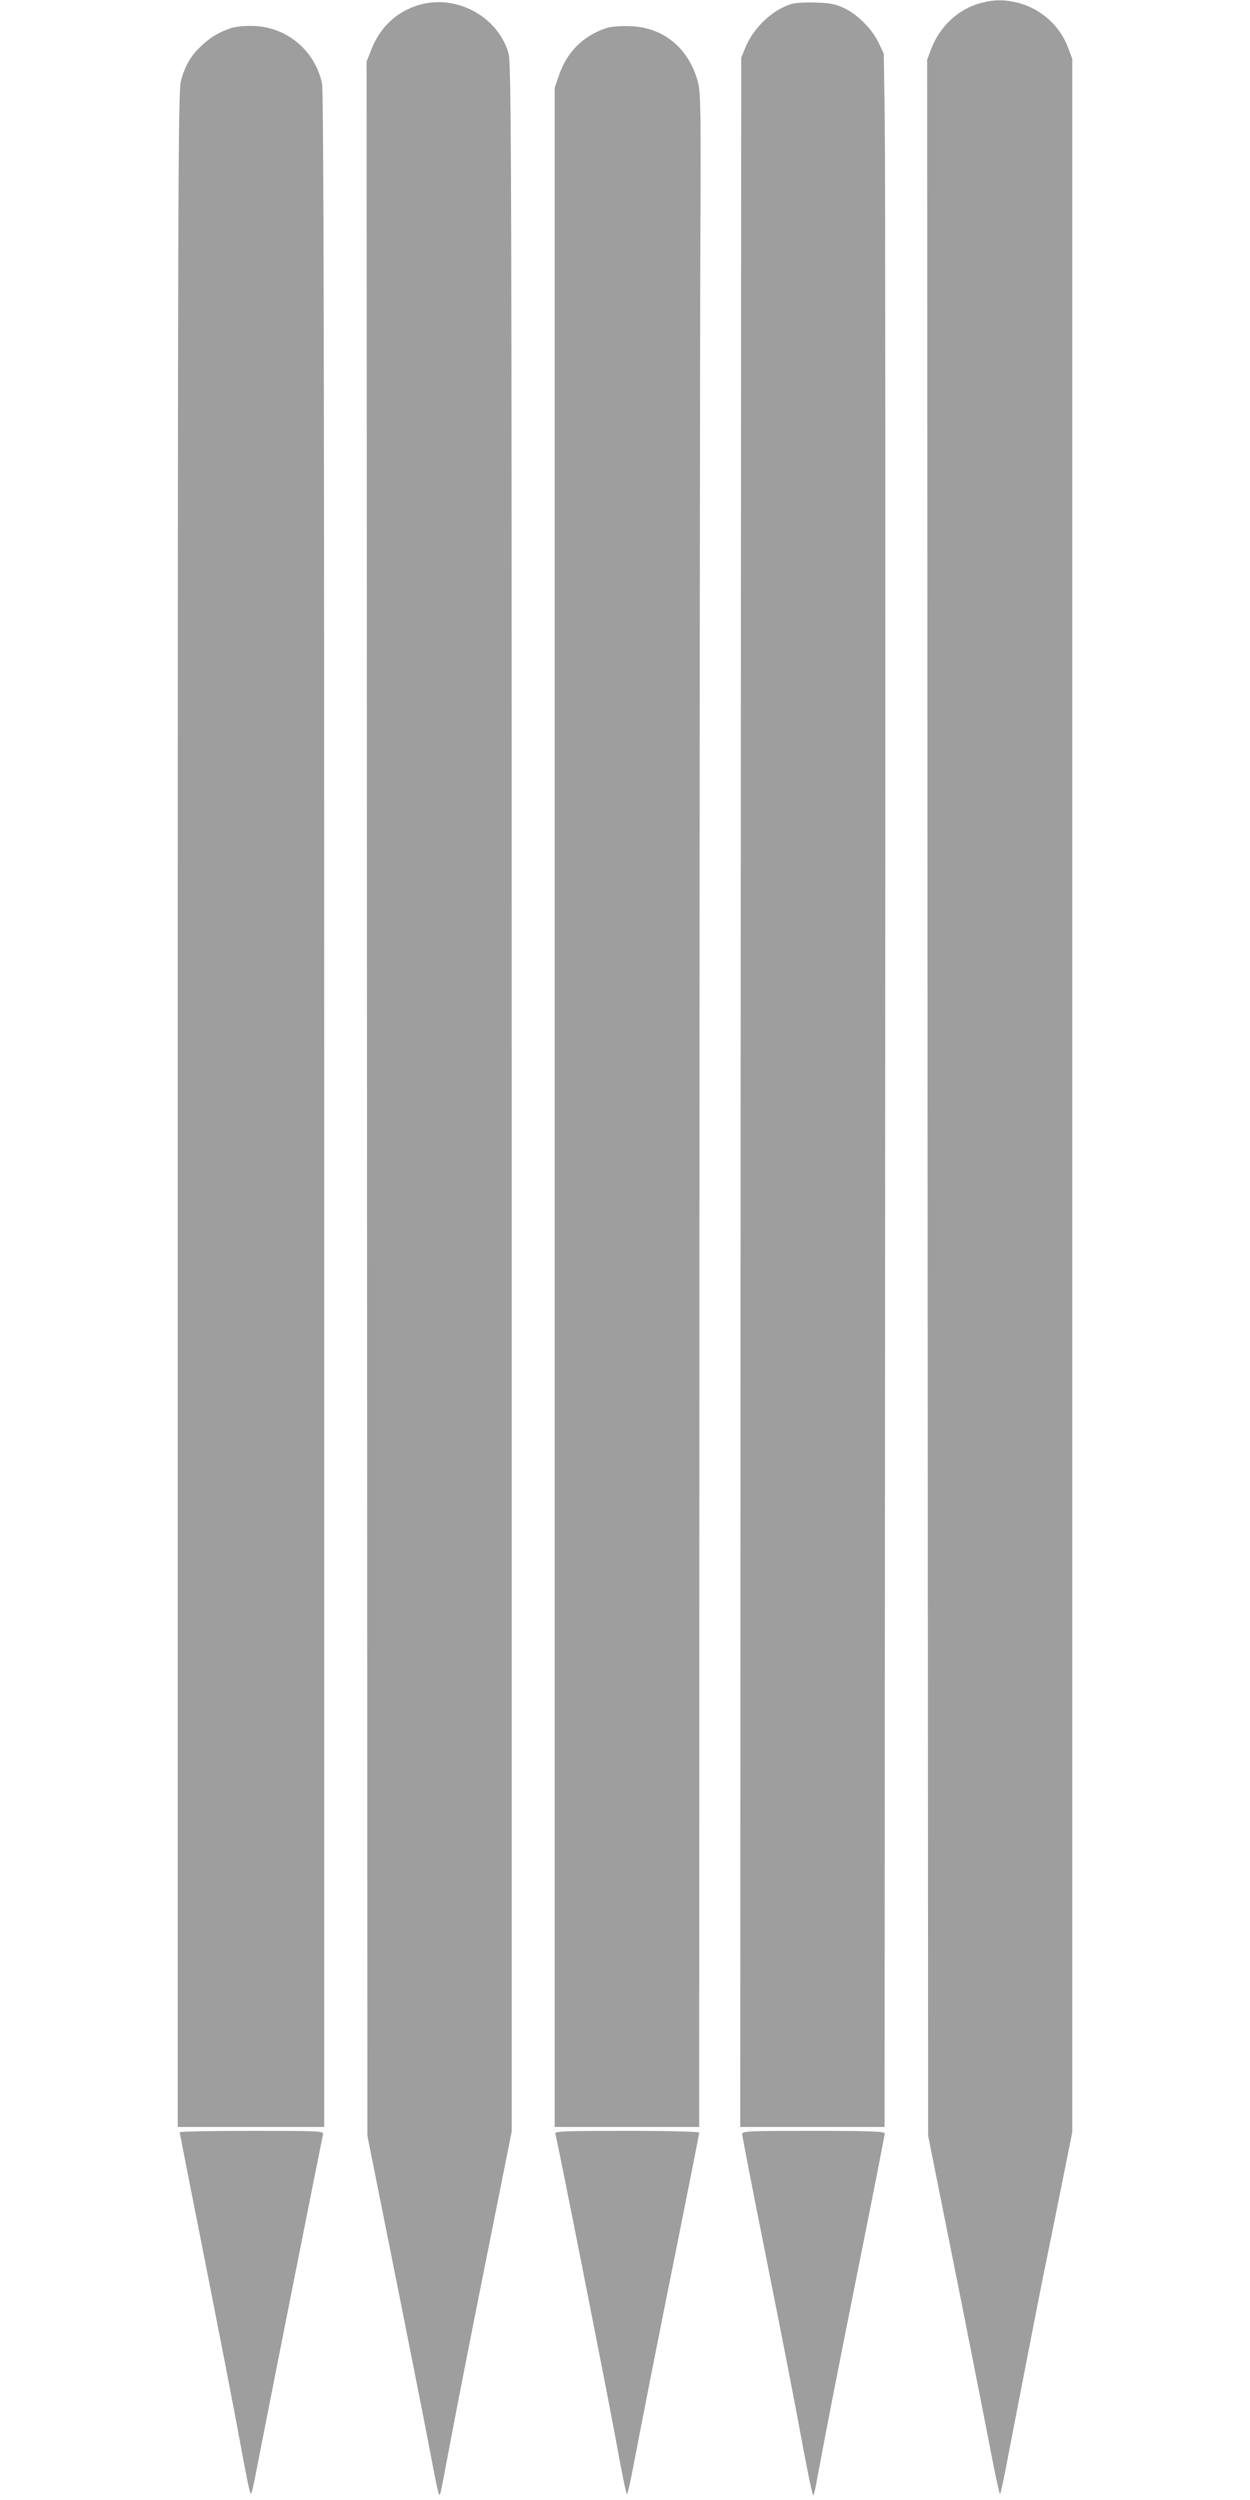
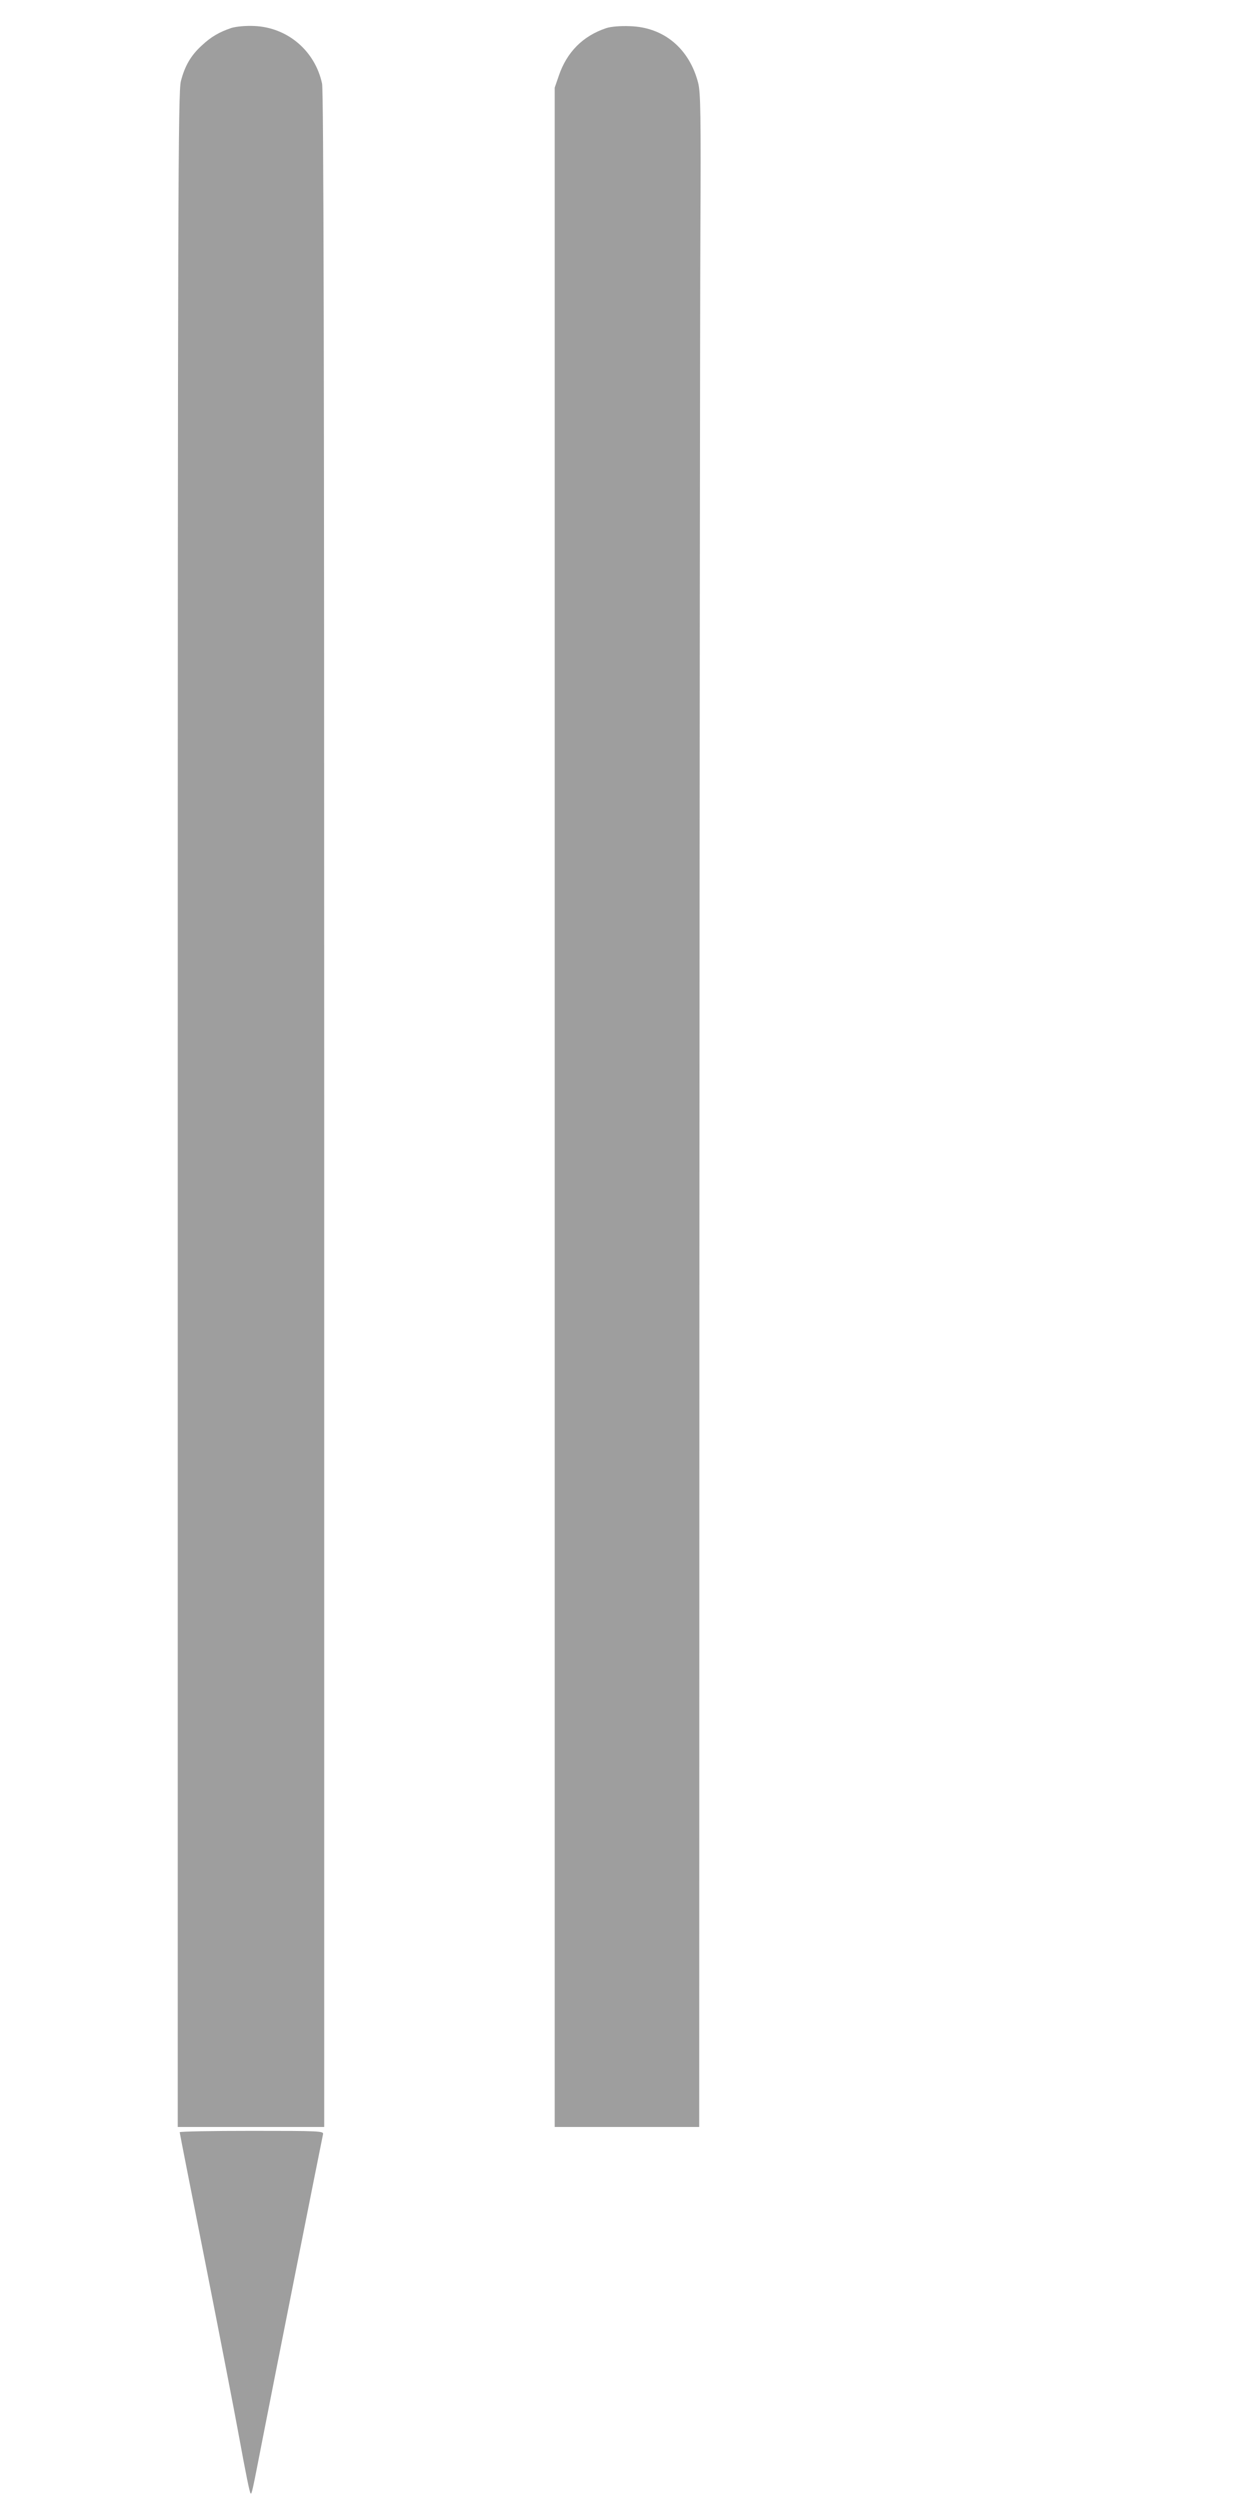
<svg xmlns="http://www.w3.org/2000/svg" version="1.0" width="640pt" height="1280pt" viewBox="0 0 640 1280" preserveAspectRatio="xMidYMid meet">
  <g transform="translate(0,1280) scale(0.1,-0.1)" fill="#9e9e9e" stroke="none">
-     <path d="M5020 12784 c-111 -29 -207 -118 -251 -231 l-22 -58 2 -5315 3 -5315 44 -220 c24 -121 86 -431 138 -690 51 -259 113 -572 137 -698 24 -125 46 -227 49 -227 3 0 25 102 48 228 48 248 169 872 178 912 3 14 37 180 75 369 l69 344 0 5308 0 5308 -21 56 c-42 113 -138 199 -254 230 -72 18 -123 18 -195 -1z" />
-     <path d="M2150 12776 c-117 -33 -205 -114 -251 -235 l-22 -56 2 -5310 2 -5310 139 -695 c76 -382 153 -769 170 -860 50 -264 57 -296 63 -280 6 17 12 50 63 320 20 107 96 497 170 866 l134 671 0 5293 c0 4776 -2 5297 -16 5346 -54 188 -263 303 -454 250z" />
-     <path d="M4038 12775 c-94 -35 -182 -122 -221 -217 l-22 -53 -3 -5297 -2 -5298 369 0 370 0 3 4967 c2 2733 1 5121 -2 5308 l-5 340 -26 55 c-33 71 -108 146 -178 179 -46 21 -73 26 -151 28 -63 2 -108 -2 -132 -12z" />
    <path d="M1185 12657 c-62 -21 -104 -45 -152 -90 -56 -51 -87 -105 -107 -183 -14 -56 -16 -564 -16 -5268 l0 -5206 375 0 375 0 0 5205 c0 3815 -3 5218 -11 5257 -36 168 -177 288 -348 295 -45 2 -92 -3 -116 -10z" />
    <path d="M3104 12656 c-120 -40 -202 -123 -243 -244 l-21 -61 0 -5221 0 -5220 370 0 370 0 1 4493 c1 2470 3 4812 5 5202 3 607 1 719 -11 769 -45 177 -176 287 -350 292 -48 2 -97 -2 -121 -10z" />
    <path d="M920 1883 c0 -4 61 -313 135 -687 74 -375 148 -757 165 -851 41 -224 58 -306 63 -311 6 -6 8 4 62 281 41 212 299 1512 309 1558 4 16 -19 17 -365 17 -203 0 -369 -3 -369 -7z" />
-     <path d="M2843 1877 c8 -22 261 -1302 313 -1584 26 -145 50 -263 54 -263 3 0 15 51 27 113 42 221 144 740 243 1230 55 274 100 503 100 508 0 5 -148 9 -371 9 -303 0 -370 -2 -366 -13z" />
-     <path d="M3800 1873 c0 -10 58 -308 129 -663 71 -355 143 -726 161 -825 36 -198 68 -356 74 -362 2 -2 11 34 19 81 52 280 93 490 213 1091 74 368 134 675 134 682 0 10 -73 13 -365 13 -338 0 -365 -1 -365 -17z" />
  </g>
</svg>